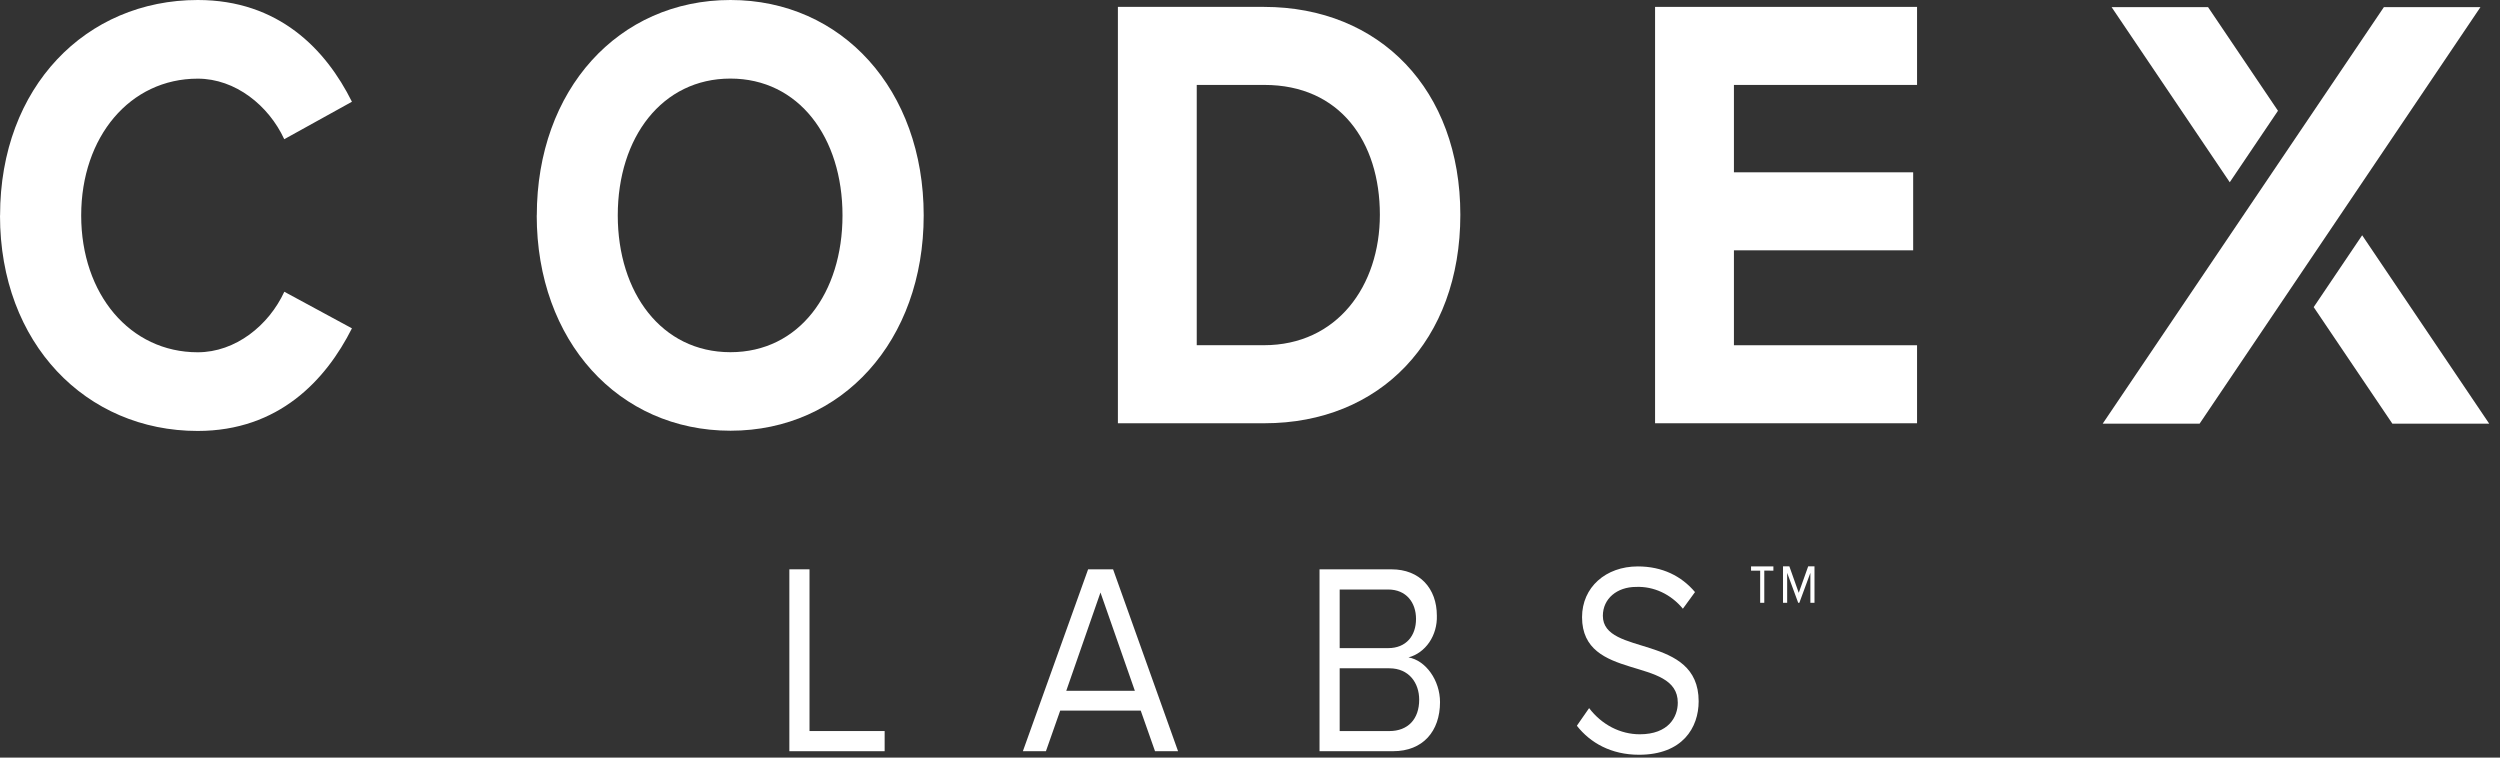
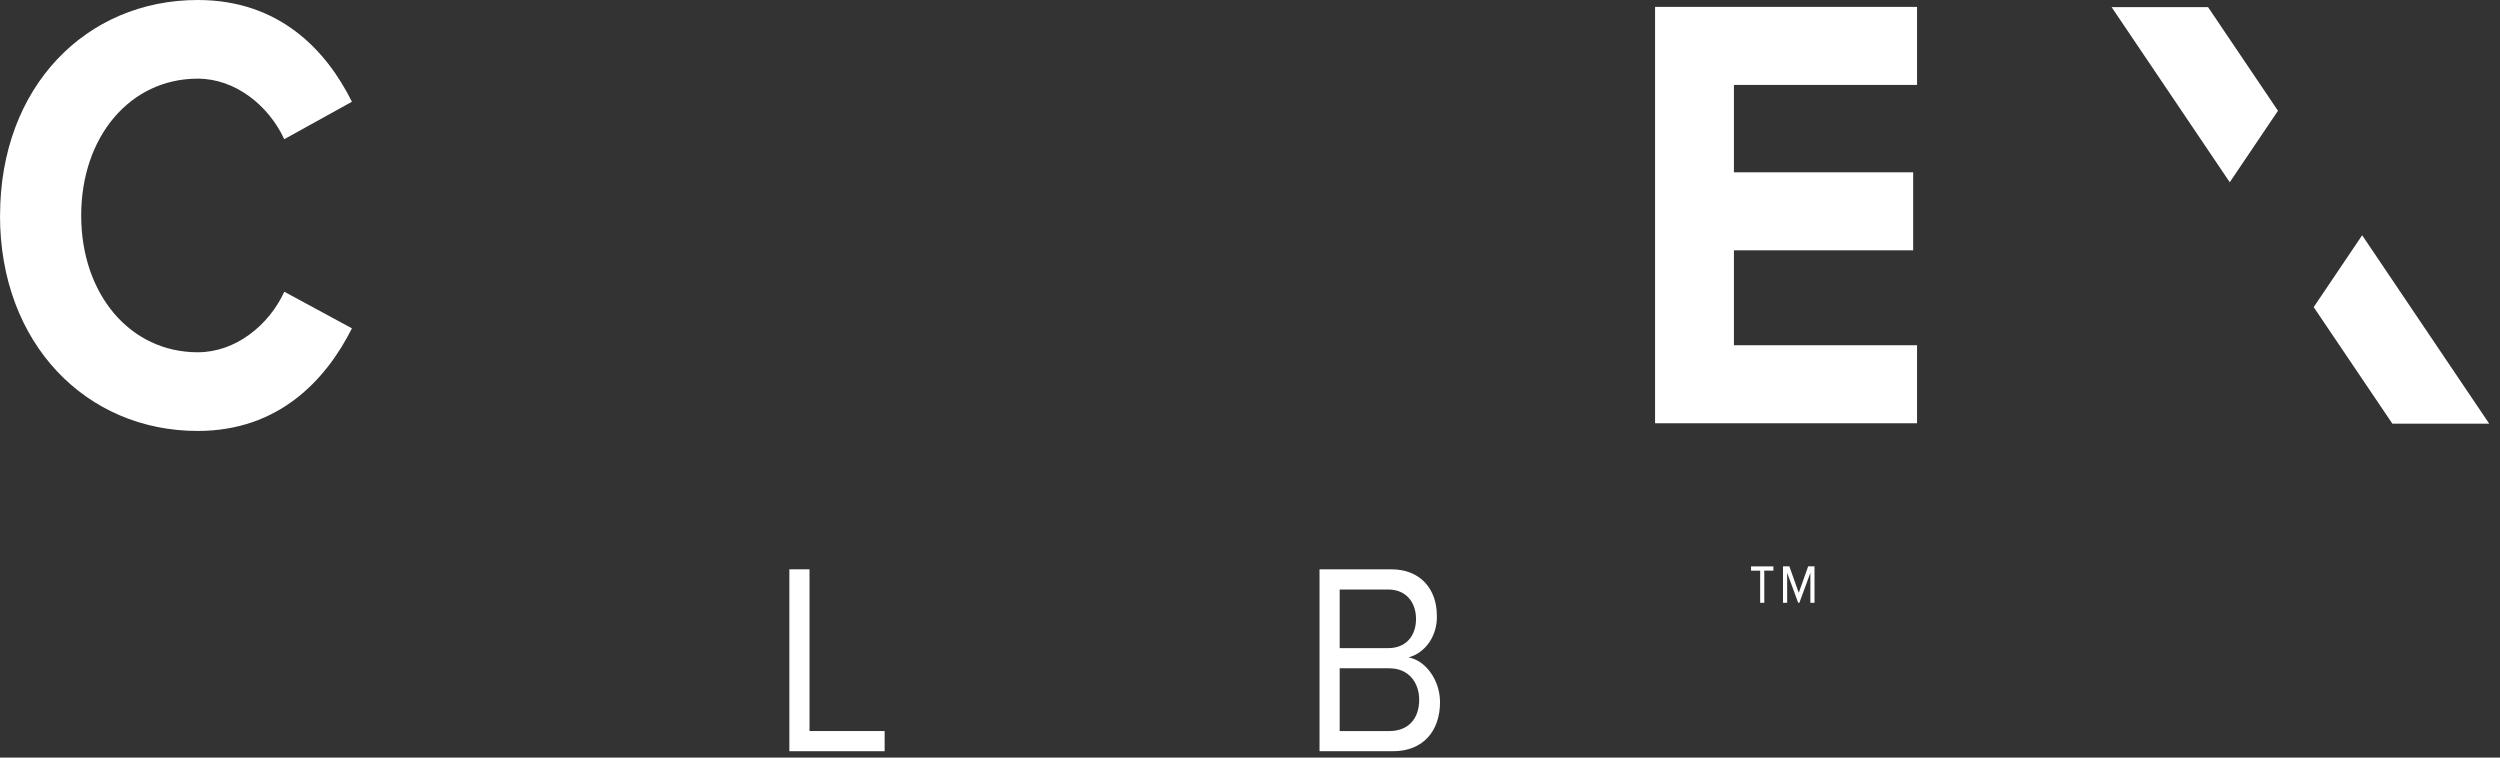
<svg xmlns="http://www.w3.org/2000/svg" fill="none" viewBox="0 0 132 40" height="40" width="132">
  <rect x="0" y="0" width="132" height="40" fill="#333333" stroke="none" />
  <path fill="white" d="M93.154 30.127V31.827H92.937V30.131H92.455V29.906H93.635V30.131L93.154 30.127ZM95.588 31.827V30.246L95.006 31.827H94.944L94.362 30.246V31.827H94.143V29.903H94.478L94.974 31.301L95.472 29.903H95.805V31.827H95.588Z" />
  <path fill="white" d="M41.678 39.664V30.06H42.742V38.599H46.709V39.664H41.678Z" />
-   <path fill="white" d="M60.985 39.663L60.23 37.519H55.979L55.225 39.663H54.008L57.452 30.061H58.771L62.201 39.663H60.985ZM58.105 31.284L56.298 36.476H59.921L58.105 31.284Z" />
  <path fill="white" d="M69.671 39.663V30.061H73.474C74.959 30.061 75.866 31.067 75.866 32.508C75.882 33.013 75.742 33.509 75.469 33.911C75.195 34.313 74.807 34.595 74.369 34.711C75.278 34.869 76.033 35.921 76.033 37.072C76.033 38.611 75.126 39.663 73.562 39.663H69.671ZM74.766 32.679C74.766 31.817 74.255 31.126 73.294 31.126H70.735V34.221H73.294C74.255 34.221 74.766 33.559 74.766 32.679ZM74.933 36.941C74.933 36.063 74.395 35.286 73.358 35.286H70.735V38.6H73.358C74.343 38.6 74.933 37.966 74.933 36.943" />
-   <path fill="white" d="M83.265 38.309L83.905 37.388C84.236 37.822 84.646 38.17 85.108 38.409C85.57 38.647 86.072 38.77 86.58 38.77C88.103 38.77 88.587 37.849 88.587 37.101C88.587 34.618 83.532 36.007 83.532 32.587C83.532 31.007 84.786 29.907 86.476 29.907C87.768 29.907 88.78 30.413 89.496 31.262L88.856 32.14C88.542 31.76 88.158 31.461 87.732 31.262C87.306 31.064 86.846 30.97 86.385 30.989C85.382 30.989 84.631 31.607 84.631 32.514C84.631 34.675 89.689 33.435 89.689 37.029C89.689 38.413 88.844 39.851 86.54 39.851C85.067 39.851 83.965 39.219 83.263 38.325" />
  <path fill="white" d="M0.004 11.372C0.004 4.582 4.546 0 10.44 0C14.715 0 17.205 2.605 18.582 5.372L15.008 7.35C14.187 5.571 12.429 4.153 10.44 4.153C6.866 4.153 4.287 7.219 4.287 11.377C4.287 15.535 6.866 18.6 10.44 18.6C12.433 18.6 14.191 17.183 15.012 15.404L18.582 17.336C17.205 20.072 14.715 22.754 10.436 22.754C4.546 22.754 0 18.14 0 11.384" />
-   <path fill="white" d="M28.343 11.372C28.343 4.74 32.65 0 38.57 0C44.459 0 48.771 4.74 48.771 11.372C48.771 18.004 44.462 22.742 38.574 22.742C32.654 22.742 28.339 18.002 28.339 11.372H28.343ZM44.484 11.372C44.484 7.251 42.171 4.149 38.566 4.149C34.962 4.149 32.618 7.246 32.618 11.372C32.618 15.458 34.932 18.596 38.566 18.596C42.201 18.596 44.484 15.465 44.484 11.372Z" />
-   <path fill="white" d="M59.025 22.348V0.364H66.734C72.857 0.364 77.106 4.741 77.106 11.339C77.106 17.996 72.857 22.348 66.762 22.348H59.025ZM72.857 11.339C72.857 7.484 70.748 4.484 66.762 4.484H63.188V18.227H66.734C70.601 18.227 72.857 15.095 72.857 11.339Z" />
  <path fill="white" d="M87.388 22.348V0.364H101.22V4.484H91.551V9.098H101.015V13.217H91.551V18.229H101.22V22.348H87.388Z" />
-   <path fill="white" d="M111.023 22.368H116.14L130.969 0.375H125.87L111.023 22.368Z" />
  <path fill="white" d="M117.731 9.623L120.277 5.849L116.584 0.375H111.492L117.731 9.623Z" />
  <path fill="white" d="M122.163 16.216L126.316 22.368H131.429L124.722 12.422L122.163 16.216Z" />
</svg>